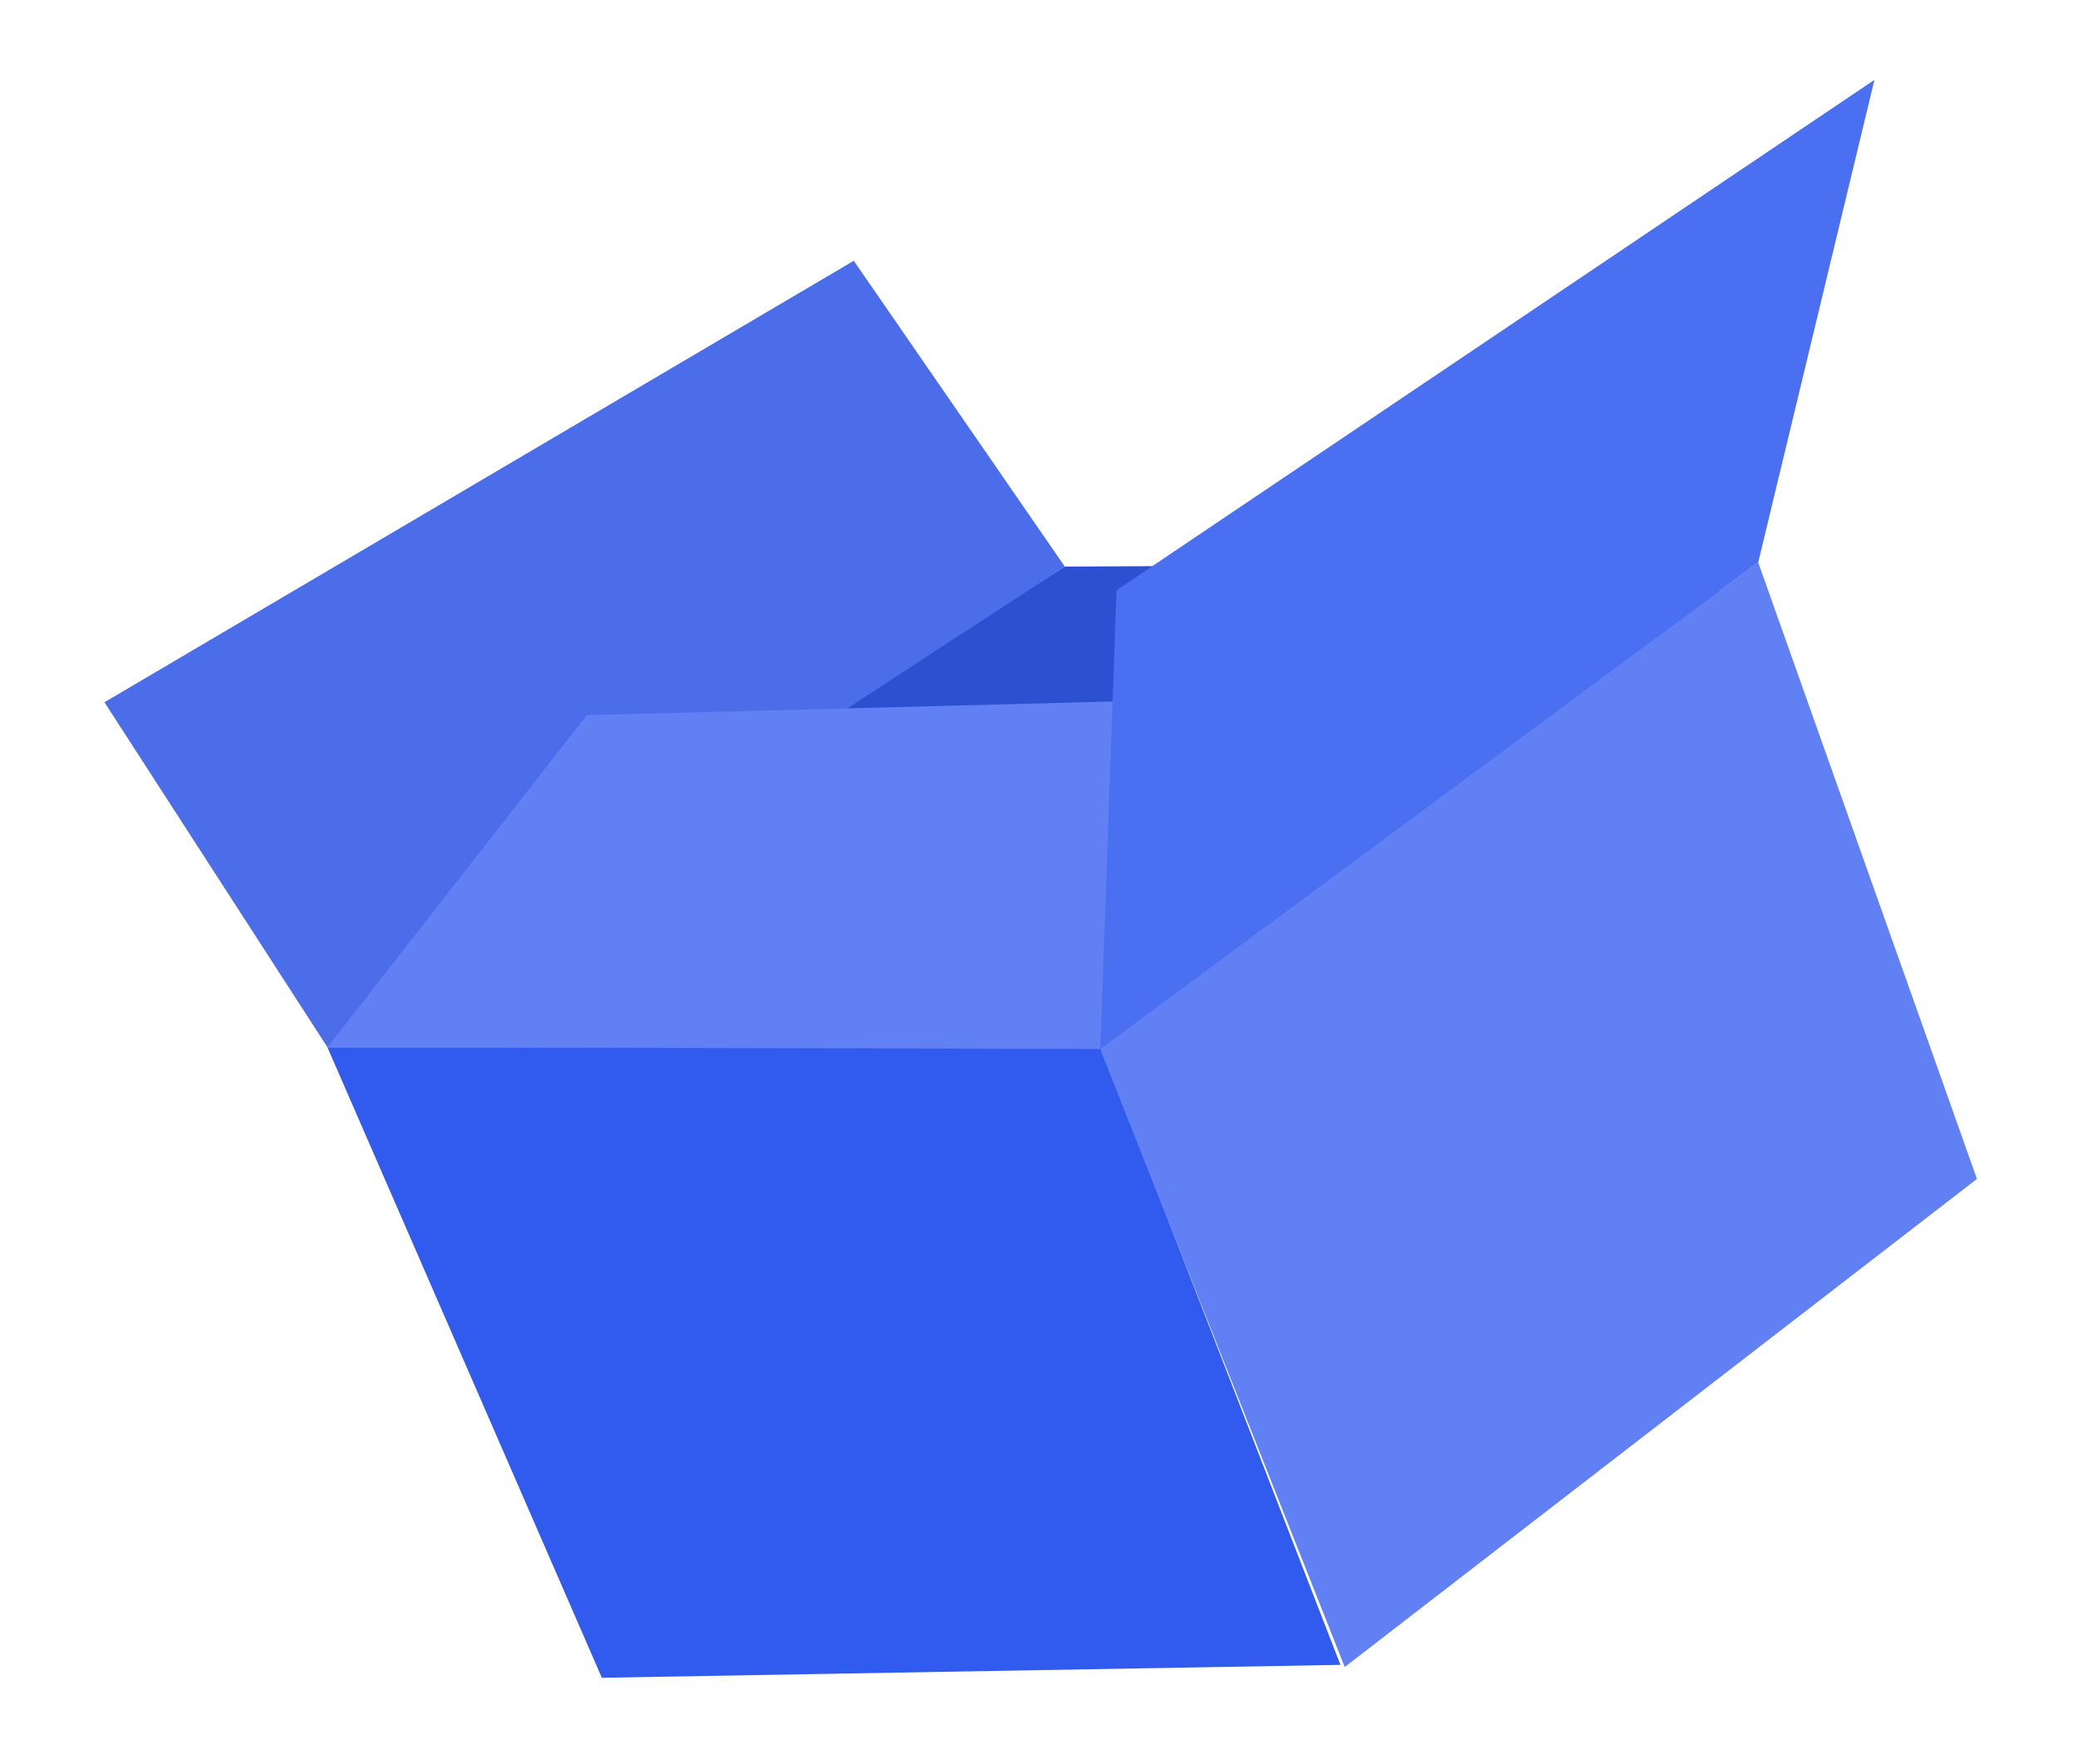
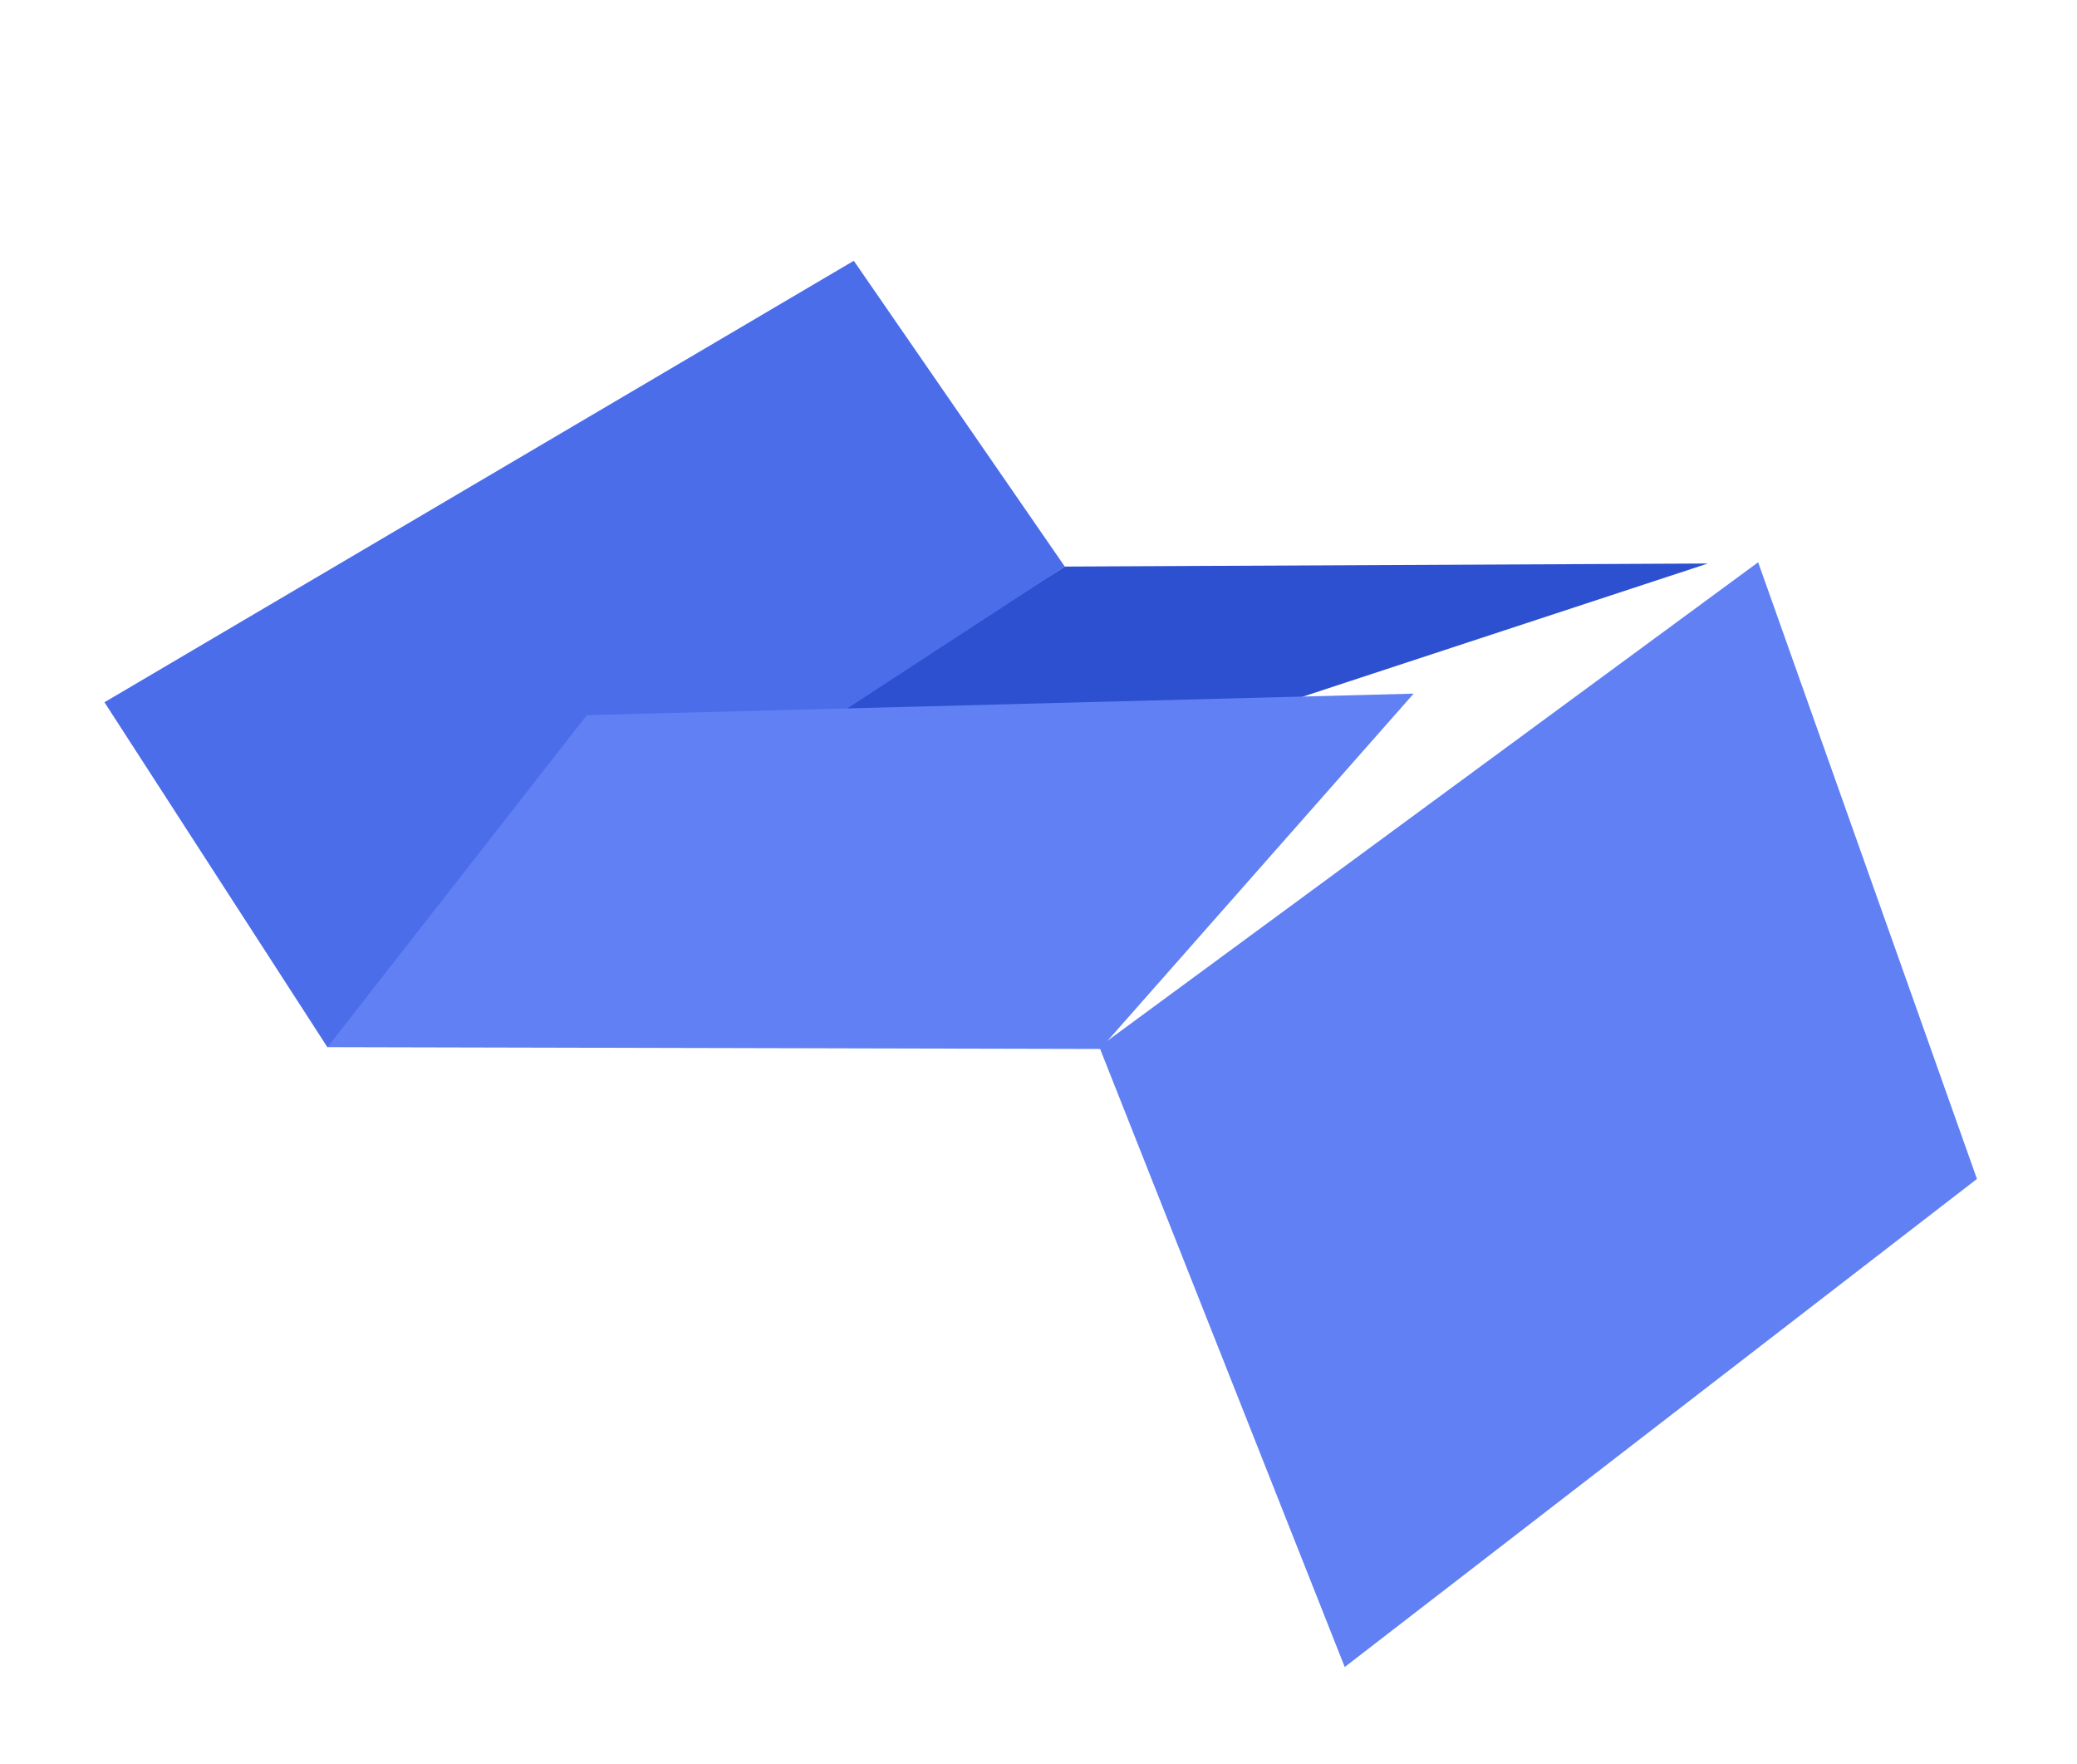
<svg xmlns="http://www.w3.org/2000/svg" width="338" height="287" viewBox="0 0 338 287" fill="none">
-   <path d="M61.145 162.937L173.282 92.19L277.925 91.691L316.87 192.214L61.145 162.937Z" fill="#2C50CF" />
-   <path d="M97.943 273L53.268 170.375H179.186L218.132 270.898L97.943 273Z" fill="#315BEF" />
+   <path d="M61.145 162.937L173.282 92.19L277.925 91.691L61.145 162.937Z" fill="#2C50CF" />
  <path d="M286.112 91.491L178.889 170.331L218.835 271.248L321.718 191.829L286.112 91.491Z" fill="#6080F3" />
  <path d="M17 114.267L53.293 170.416L173.281 92.191L138.942 42.434L17 114.267Z" fill="#4B6DEA" />
  <path d="M95.493 116.369L53.295 170.387L179.064 170.682L230.048 112.865L95.493 116.369Z" fill="#6080F3" />
-   <path d="M181.692 96.046L179.062 170.706L286.132 91.48L305.034 13L181.692 96.046Z" fill="#4A6FF1" />
</svg>